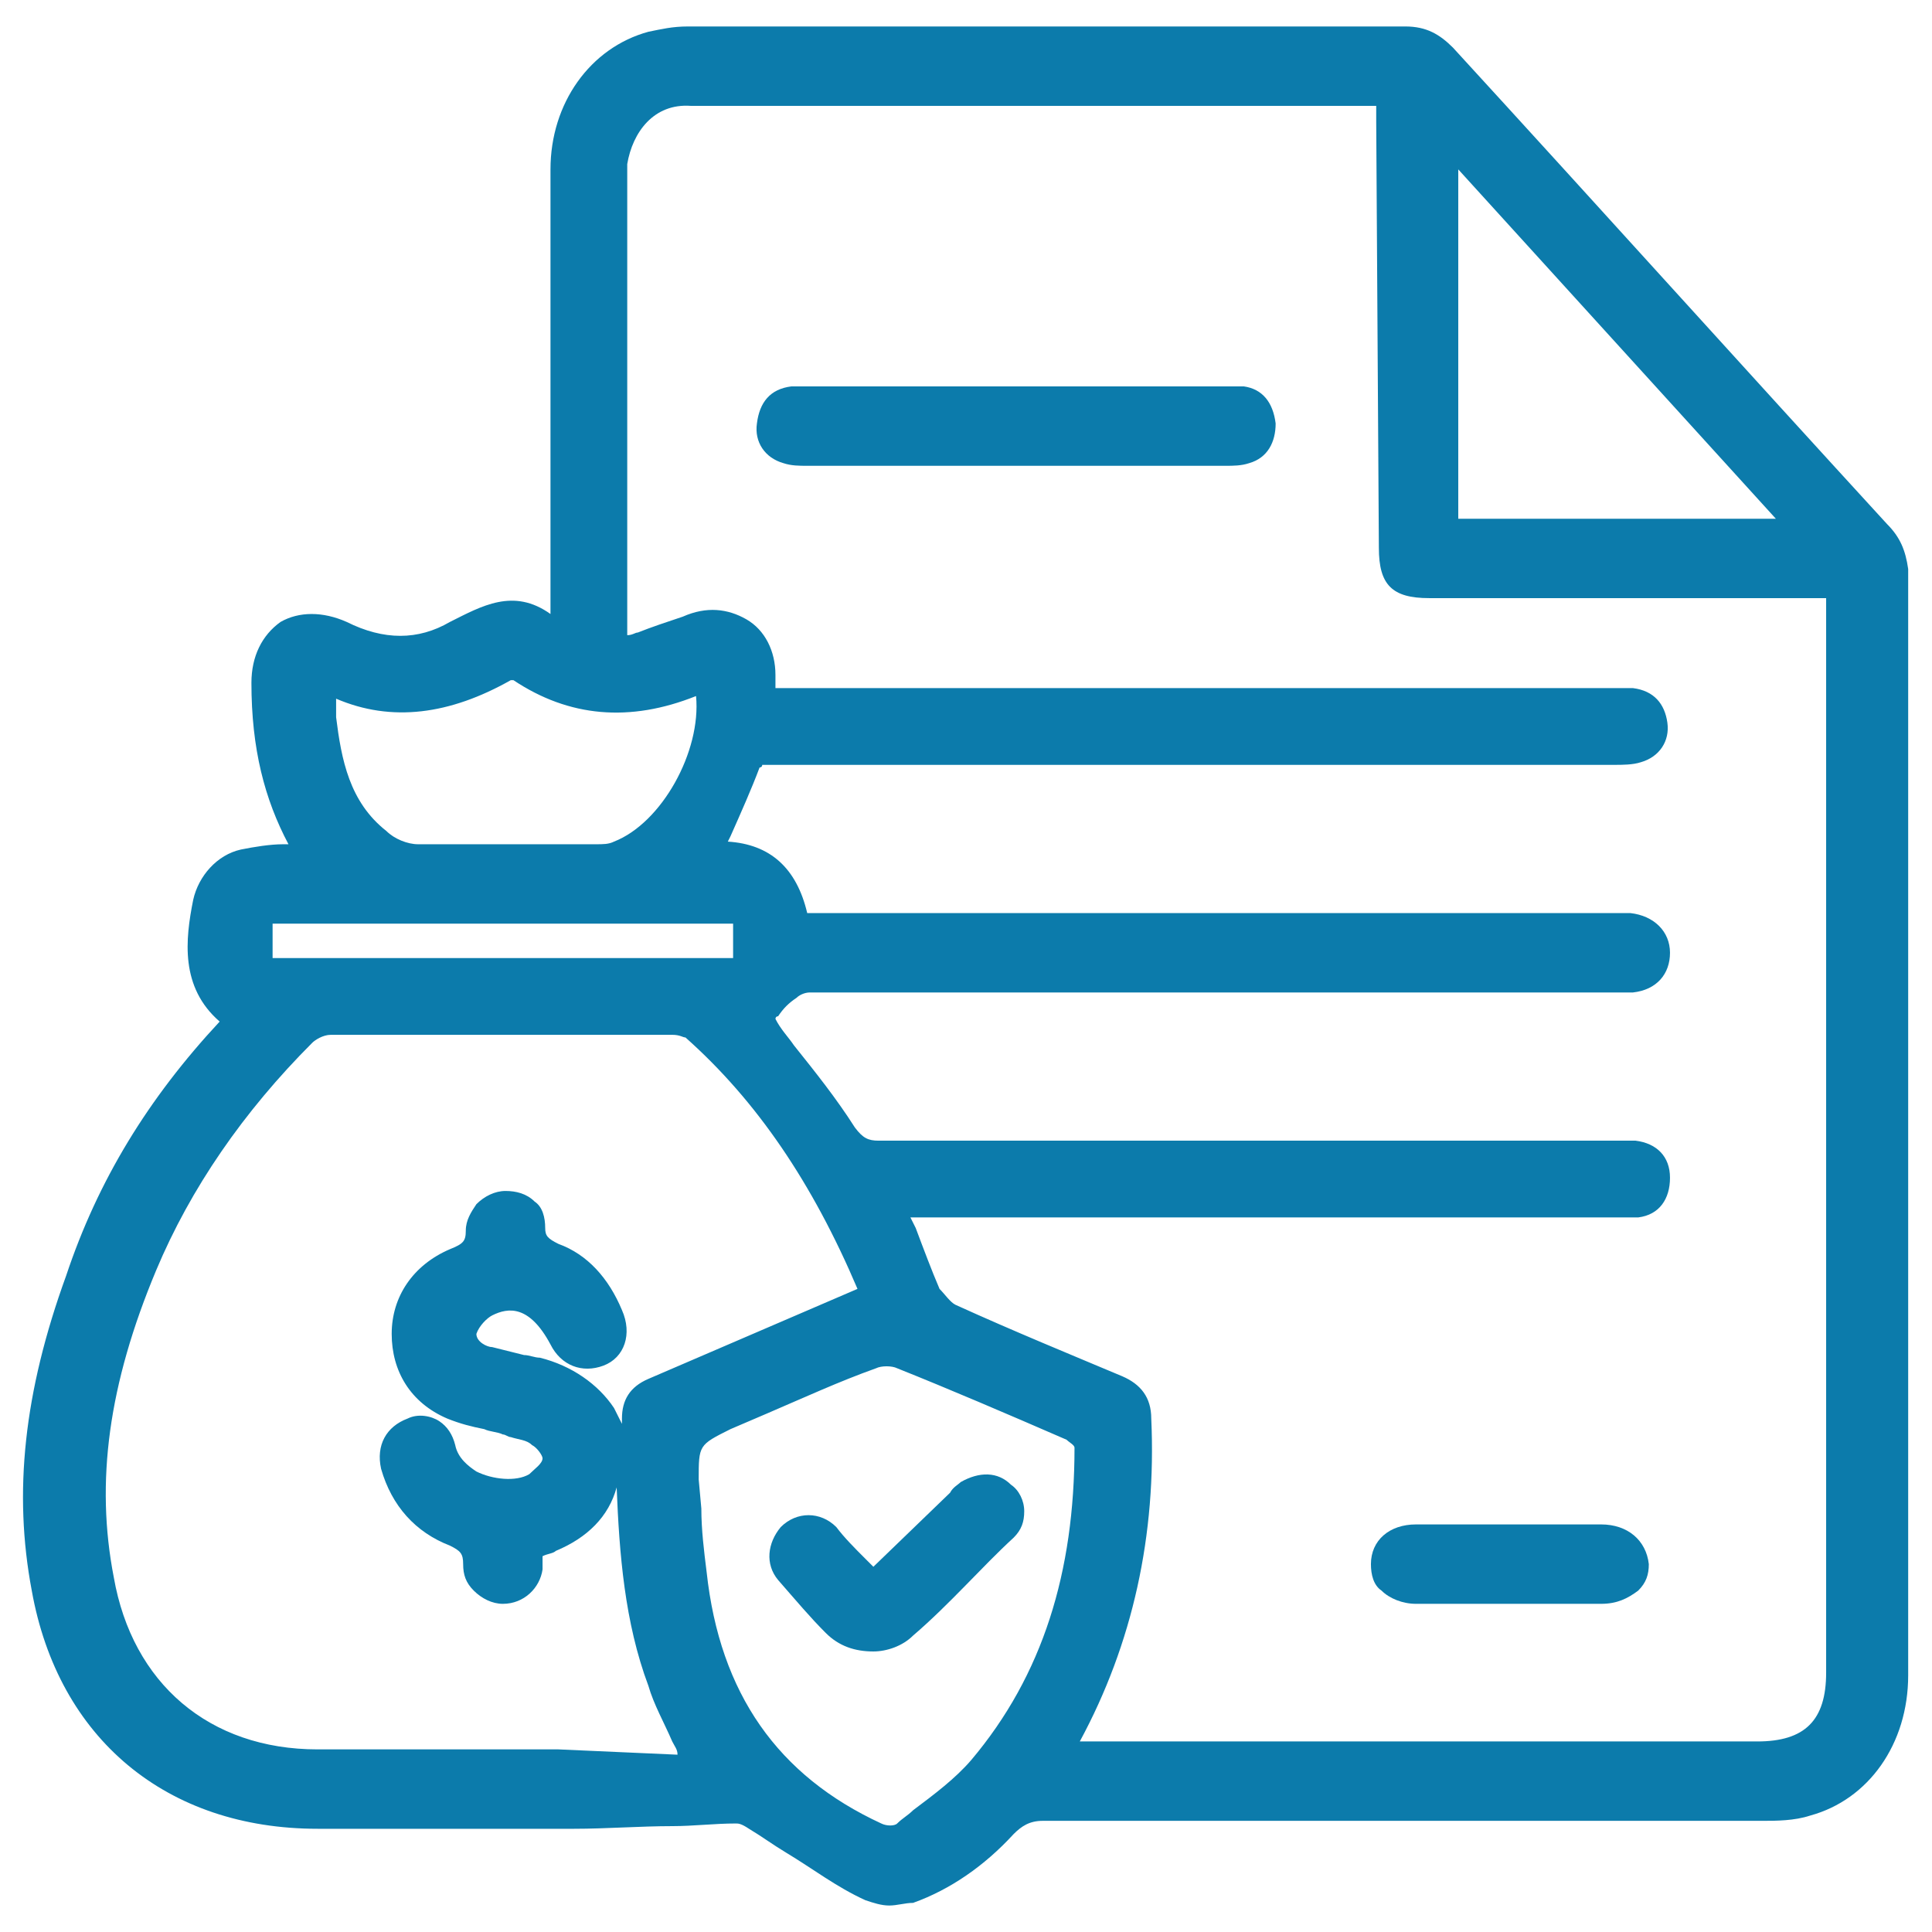
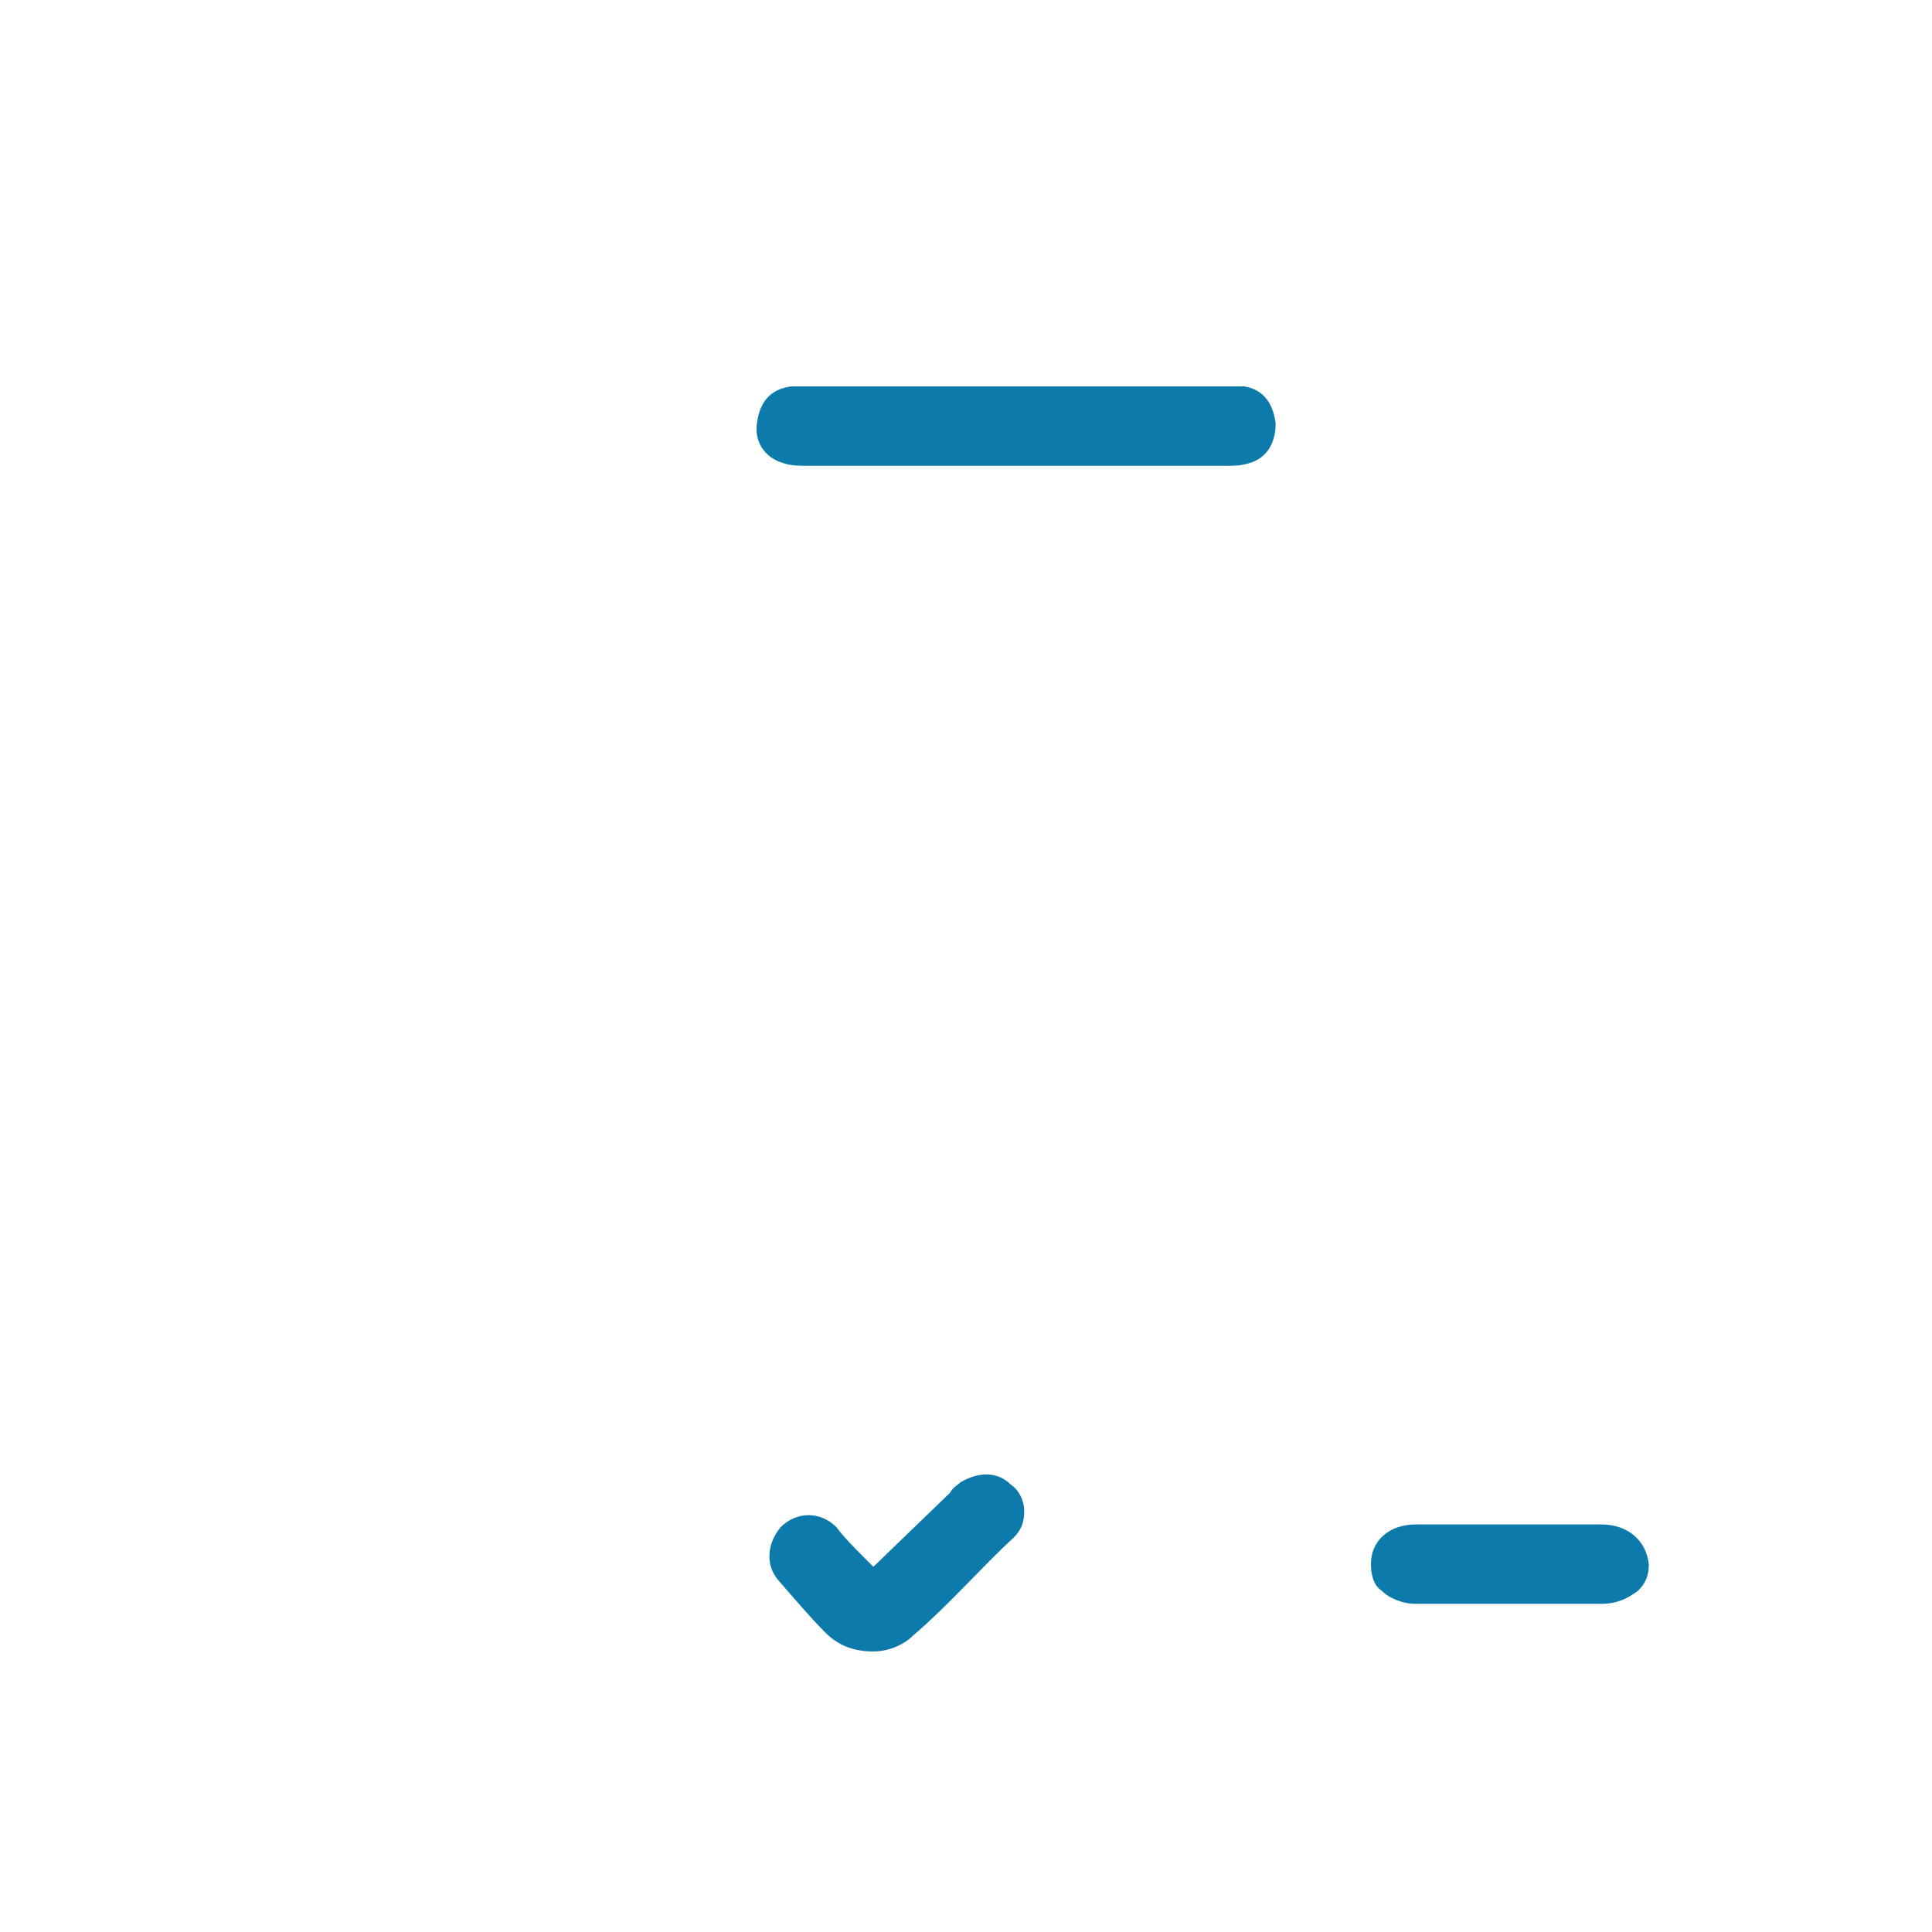
<svg xmlns="http://www.w3.org/2000/svg" version="1.1" id="Layer_1" x="0px" y="0px" viewBox="0 0 73 73" style="enable-background:new 0 0 73 73;" xml:space="preserve">
  <style type="text/css">
	.st0{fill:#0C7BAB;}
</style>
  <g>
-     <path class="st0" d="M71.3,19.8c-5.5-6-10.9-12-16.4-18c-0.5-0.5-1-0.8-1.8-0.8C44.4,1,34.7,1,26,1c-0.6,0-1,0.1-1.5,0.2   c-2.2,0.6-3.7,2.7-3.7,5.2c0,3.2,0,6.3,0,9.5l0,7.3c-1.4-1-2.6-0.3-3.8,0.3c-1.2,0.7-2.5,0.7-3.9,0c-0.9-0.4-1.8-0.4-2.5,0   c-0.7,0.5-1.1,1.3-1.1,2.3c0,2.5,0.5,4.4,1.4,6.1c-0.1,0-0.1,0-0.2,0c-0.5,0-1.1,0.1-1.6,0.2c-0.9,0.2-1.6,1-1.8,1.9   c-0.3,1.5-0.5,3.3,1,4.6c-2.7,2.9-4.6,6-5.8,9.6c-1.6,4.4-2,8.2-1.3,11.9c1,5.6,5.1,9,10.8,9c1.3,0,2.6,0,4,0c1.9,0,3.8,0,5.7,0   c1.2,0,2.5-0.1,3.7-0.1c0.8,0,1.6-0.1,2.4-0.1c0.1,0,0.2,0,0.5,0.2c0.5,0.3,0.9,0.6,1.4,0.9c1,0.6,1.9,1.3,3,1.8   c0.3,0.1,0.6,0.2,0.9,0.2c0.3,0,0.6-0.1,0.9-0.1c1.4-0.5,2.7-1.4,3.8-2.6c0.3-0.3,0.6-0.5,1.1-0.5c0,0,0,0,0,0c8.7,0,18.5,0,27.2,0   c0.5,0,1.2,0,1.8-0.2c2.2-0.6,3.7-2.7,3.7-5.3l0-12.7c0-8.7,0-20.4,0-29.1C72,20.8,71.8,20.3,71.3,19.8z M55.1,6.4l12,13.2h-12V6.4   z M19.3,25.7c0,0,0.1,0,0.1,0c2.1,1.4,4.4,1.6,6.9,0.6c0.2,2.1-1.3,4.8-3.1,5.5c-0.2,0.1-0.4,0.1-0.7,0.1l-1.3,0   c-1.8,0-3.6,0-5.4,0c-0.4,0-0.9-0.2-1.2-0.5c-1.4-1.1-1.7-2.7-1.9-4.3c0-0.2,0-0.4,0-0.7C14.8,27.3,17,27,19.3,25.7z M10.3,34.9   c0.1,0,0.4,0,0.5,0l6,0l10.4,0c0.2,0,0.5,0,0.5,0c0,0.1,0,0.4,0,0.7c0,0.3,0,0.5,0,0.6c-0.1,0-0.3,0-0.5,0c-5.5,0-10.9,0-16.4,0   c-0.2,0-0.4,0-0.5,0c0-0.1,0-0.4,0-0.7C10.3,35.2,10.3,34.9,10.3,34.9z M21.1,66.1c-3,0-6,0-9.1,0c-4.1,0-7-2.5-7.7-6.5   C3.6,56,4.1,52.3,5.9,48c1.3-3.1,3.3-6,5.9-8.6c0.1-0.1,0.4-0.3,0.7-0.3c2.2,0,4.5,0,6.7,0c2.1,0,4.1,0,6.2,0   c0.3,0,0.4,0.1,0.5,0.1c2.7,2.4,4.8,5.5,6.5,9.5l-7.9,3.4c-0.7,0.3-1,0.8-1,1.5l0,0.1c0,0,0,0,0,0.1c-0.1-0.2-0.2-0.4-0.3-0.6   c-0.6-0.9-1.6-1.6-2.8-1.9c-0.2,0-0.4-0.1-0.6-0.1c-0.4-0.1-0.8-0.2-1.2-0.3c-0.2,0-0.6-0.2-0.6-0.5c0.1-0.3,0.4-0.6,0.6-0.7   c0.6-0.3,1.4-0.4,2.2,1.1c0.4,0.8,1.2,1.1,2,0.8c0.8-0.3,1.1-1.2,0.7-2.1c-0.5-1.2-1.3-2.1-2.4-2.5c-0.4-0.2-0.5-0.3-0.5-0.6   c0-0.4-0.1-0.8-0.4-1c-0.3-0.3-0.7-0.4-1.1-0.4c-0.4,0-0.8,0.2-1.1,0.5c-0.2,0.3-0.4,0.6-0.4,1c0,0.4-0.1,0.5-0.6,0.7   c-1.4,0.6-2.2,1.8-2.2,3.2c0,1.4,0.7,2.6,2.1,3.2c0.5,0.2,0.9,0.3,1.4,0.4c0.2,0.1,0.5,0.1,0.7,0.2c0.1,0,0.2,0.1,0.3,0.1   c0.3,0.1,0.6,0.1,0.8,0.3c0.2,0.1,0.4,0.4,0.4,0.5c0,0.2-0.3,0.4-0.5,0.6c-0.5,0.3-1.4,0.2-2-0.1c-0.3-0.2-0.7-0.5-0.8-1   c-0.1-0.4-0.3-0.7-0.6-0.9c-0.3-0.2-0.8-0.3-1.2-0.1c-0.8,0.3-1.2,1-1,1.9c0.4,1.4,1.3,2.4,2.6,2.9c0.4,0.2,0.5,0.3,0.5,0.7   c0,0.4,0.1,0.7,0.4,1c0.3,0.3,0.7,0.5,1.1,0.5c0,0,0,0,0,0c0.8,0,1.4-0.6,1.5-1.3c0-0.2,0-0.3,0-0.5c0.2-0.1,0.4-0.1,0.5-0.2   c1.2-0.5,2-1.3,2.3-2.4c0.1,2.5,0.3,5.1,1.2,7.5c0.2,0.7,0.6,1.4,0.9,2.1c0.1,0.2,0.2,0.3,0.2,0.5L21.1,66.1z M36.7,66.5   c-0.6,0.7-1.4,1.3-2.2,1.9c-0.2,0.2-0.4,0.3-0.6,0.5c-0.1,0.1-0.4,0.1-0.6,0c-3.9-1.8-6.1-4.9-6.6-9.5c-0.1-0.8-0.2-1.6-0.2-2.4   l-0.1-1.1c0-1.3,0-1.3,1.2-1.9l1.4-0.6c1.4-0.6,2.7-1.2,4.1-1.7c0.2-0.1,0.6-0.1,0.8,0c2,0.8,4.1,1.7,6.4,2.7   c0.1,0.1,0.3,0.2,0.3,0.3C40.6,59.4,39.4,63.3,36.7,66.5z M69,63.2c0,1.8-0.8,2.6-2.6,2.6H40.8c0,0,0,0,0,0c2-3.7,2.9-7.8,2.7-12.2   c0-0.8-0.4-1.3-1.1-1.6c-1.9-0.8-4.1-1.7-6.3-2.7c-0.2-0.1-0.4-0.4-0.6-0.6c-0.3-0.7-0.6-1.5-0.9-2.3L34.4,46L61,46l0.1,0   c0.3,0,0.5,0,0.8,0c0.8-0.1,1.2-0.7,1.2-1.5c0-0.8-0.5-1.3-1.3-1.4c-0.2,0-0.5,0-0.8,0l-4.4,0c-7.5,0-15.9,0-23.4,0c0,0,0,0,0,0   c-0.4,0-0.6-0.1-0.9-0.5c-0.7-1.1-1.5-2.1-2.3-3.1c-0.2-0.3-0.5-0.6-0.7-1c0,0,0-0.1,0.1-0.1c0.2-0.3,0.4-0.5,0.7-0.7   c0.1-0.1,0.3-0.2,0.5-0.2c3.8,0,7.6,0,11.4,0l18.9,0l0.2,0c0.2,0,0.4,0,0.6,0c0.9-0.1,1.4-0.7,1.4-1.5c0-0.8-0.6-1.4-1.5-1.5   c-0.2,0-0.4,0-0.6,0l-30.5,0c-0.4-1.7-1.4-2.6-3-2.7l0.1-0.2c0.4-0.9,0.8-1.8,1.1-2.6c0,0,0.1,0,0.1-0.1c0.1,0,0.2,0,0.4,0l0.2,0   l31.6,0c0.3,0,0.7,0,1-0.1c0.7-0.2,1.1-0.8,1-1.5c-0.1-0.7-0.5-1.2-1.3-1.3c-0.2,0-0.5,0-0.7,0H29.3c0-0.2,0-0.4,0-0.5   c0-0.9-0.4-1.7-1.1-2.1c-0.7-0.4-1.5-0.5-2.4-0.1c-0.6,0.2-1.2,0.4-1.7,0.6c-0.1,0-0.2,0.1-0.4,0.1c0-0.1,0-0.2,0-0.3l0-17.2   c0-0.1,0-0.2,0-0.3C23.9,5,24.7,3.9,26.1,4c3.9,0,7.9,0,11.8,0L52,4c0,0.2,0,0.4,0,0.6l0.1,16.1c0,1.4,0.5,1.9,1.9,1.9h15L69,63.2z   " />
    <path class="st0" d="M47,14.6c-0.2,0-0.3,0-0.5,0l-16.1,0c-0.2,0-0.3,0-0.5,0c-0.8,0.1-1.2,0.6-1.3,1.4c-0.1,0.7,0.3,1.3,1,1.5   c0.3,0.1,0.6,0.1,0.9,0.1c1.9,0,3.8,0,5.7,0l1.7,0l1.7,0c0.6,0,1.1,0,1.7,0c1.3,0,3.7,0,5,0c0.3,0,0.6,0,0.9-0.1   c0.7-0.2,1-0.8,1-1.5C48.1,15.2,47.7,14.7,47,14.6z" />
    <path class="st0" d="M60.5,57.6c-2.3,0-4.6,0-7,0c-1,0-1.7,0.6-1.7,1.5c0,0.4,0.1,0.8,0.4,1c0.3,0.3,0.8,0.5,1.3,0.5   c0.8,0,1.7,0,2.5,0l1,0l1,0c0.3,0,0.7,0,1,0c0.5,0,1,0,1.5,0c0.6,0,1-0.2,1.4-0.5c0.3-0.3,0.4-0.6,0.4-1   C62.2,58.2,61.5,57.6,60.5,57.6z" />
    <path class="st0" d="M36.3,56c-0.1,0.1-0.3,0.2-0.4,0.4l-2.9,2.8l-0.3-0.3c-0.4-0.4-0.8-0.8-1.1-1.2c-0.6-0.6-1.5-0.6-2.1,0   c-0.5,0.6-0.6,1.4-0.1,2c0.7,0.8,1.2,1.4,1.8,2c0.5,0.5,1.1,0.7,1.8,0.7c0.5,0,1.1-0.2,1.5-0.6c1.4-1.2,2.6-2.6,3.8-3.7   c0.3-0.3,0.4-0.6,0.4-1c0-0.4-0.2-0.8-0.5-1C37.7,55.6,37,55.6,36.3,56z" />
  </g>
</svg>